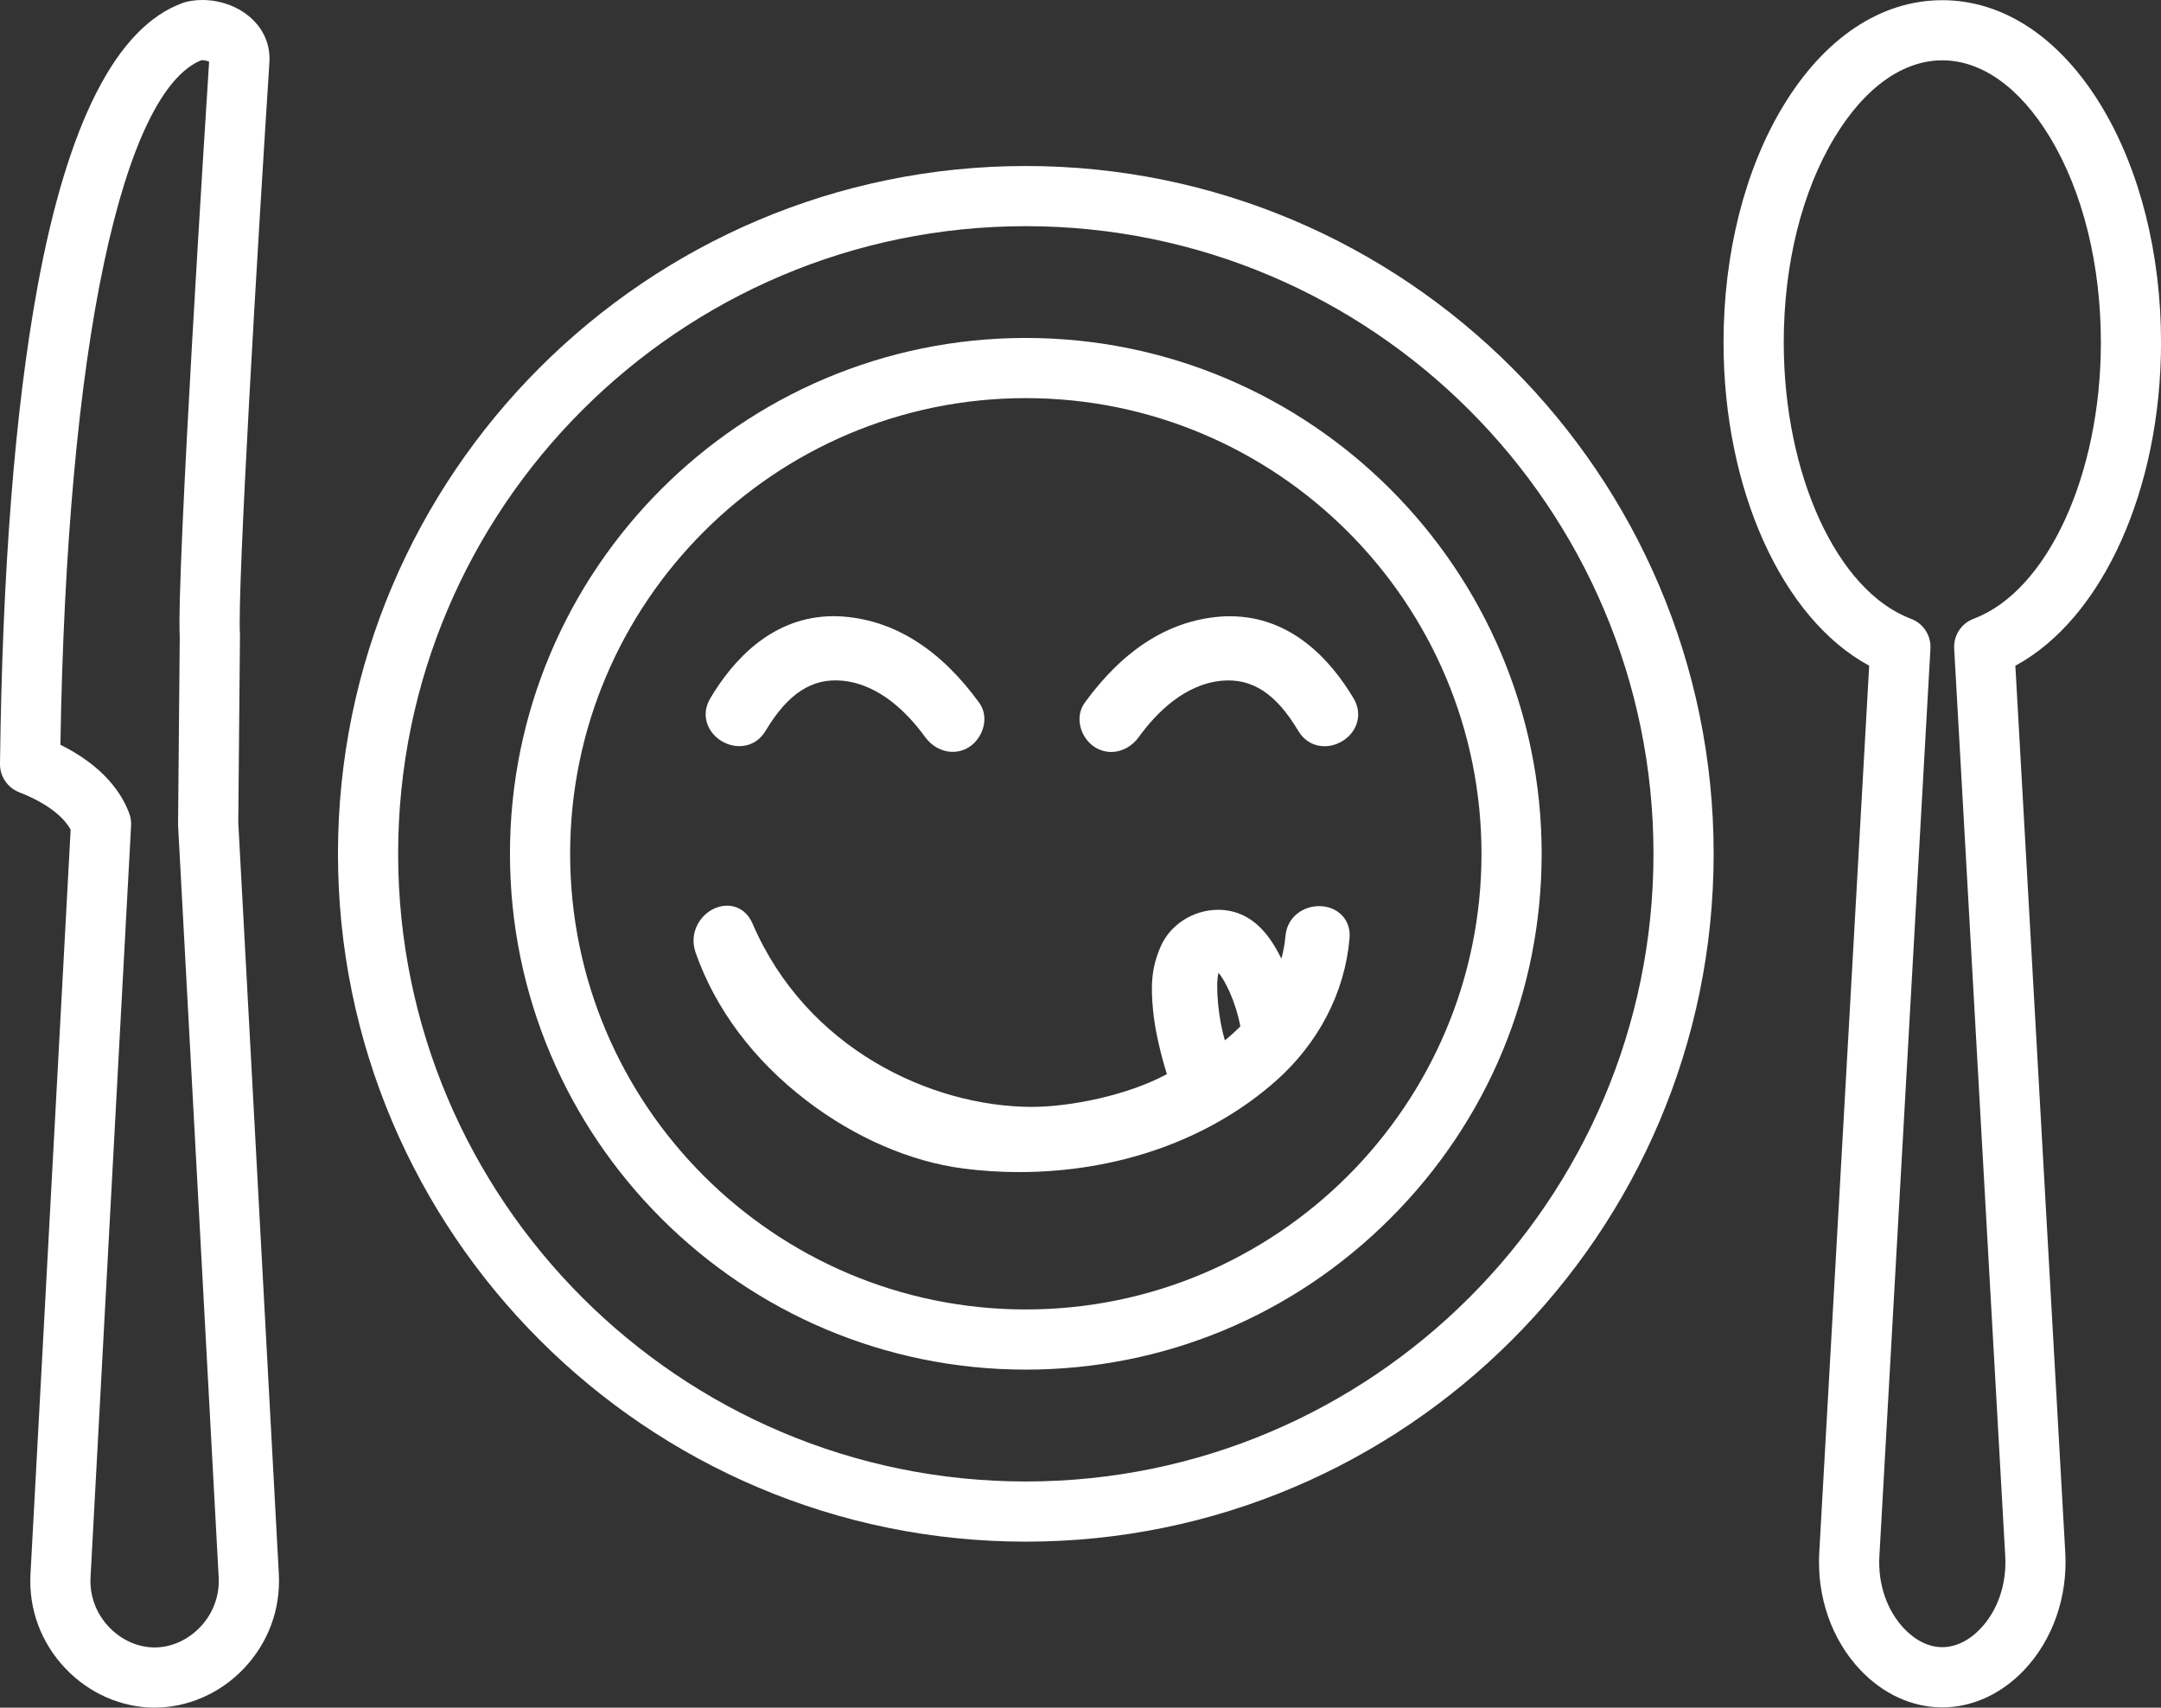
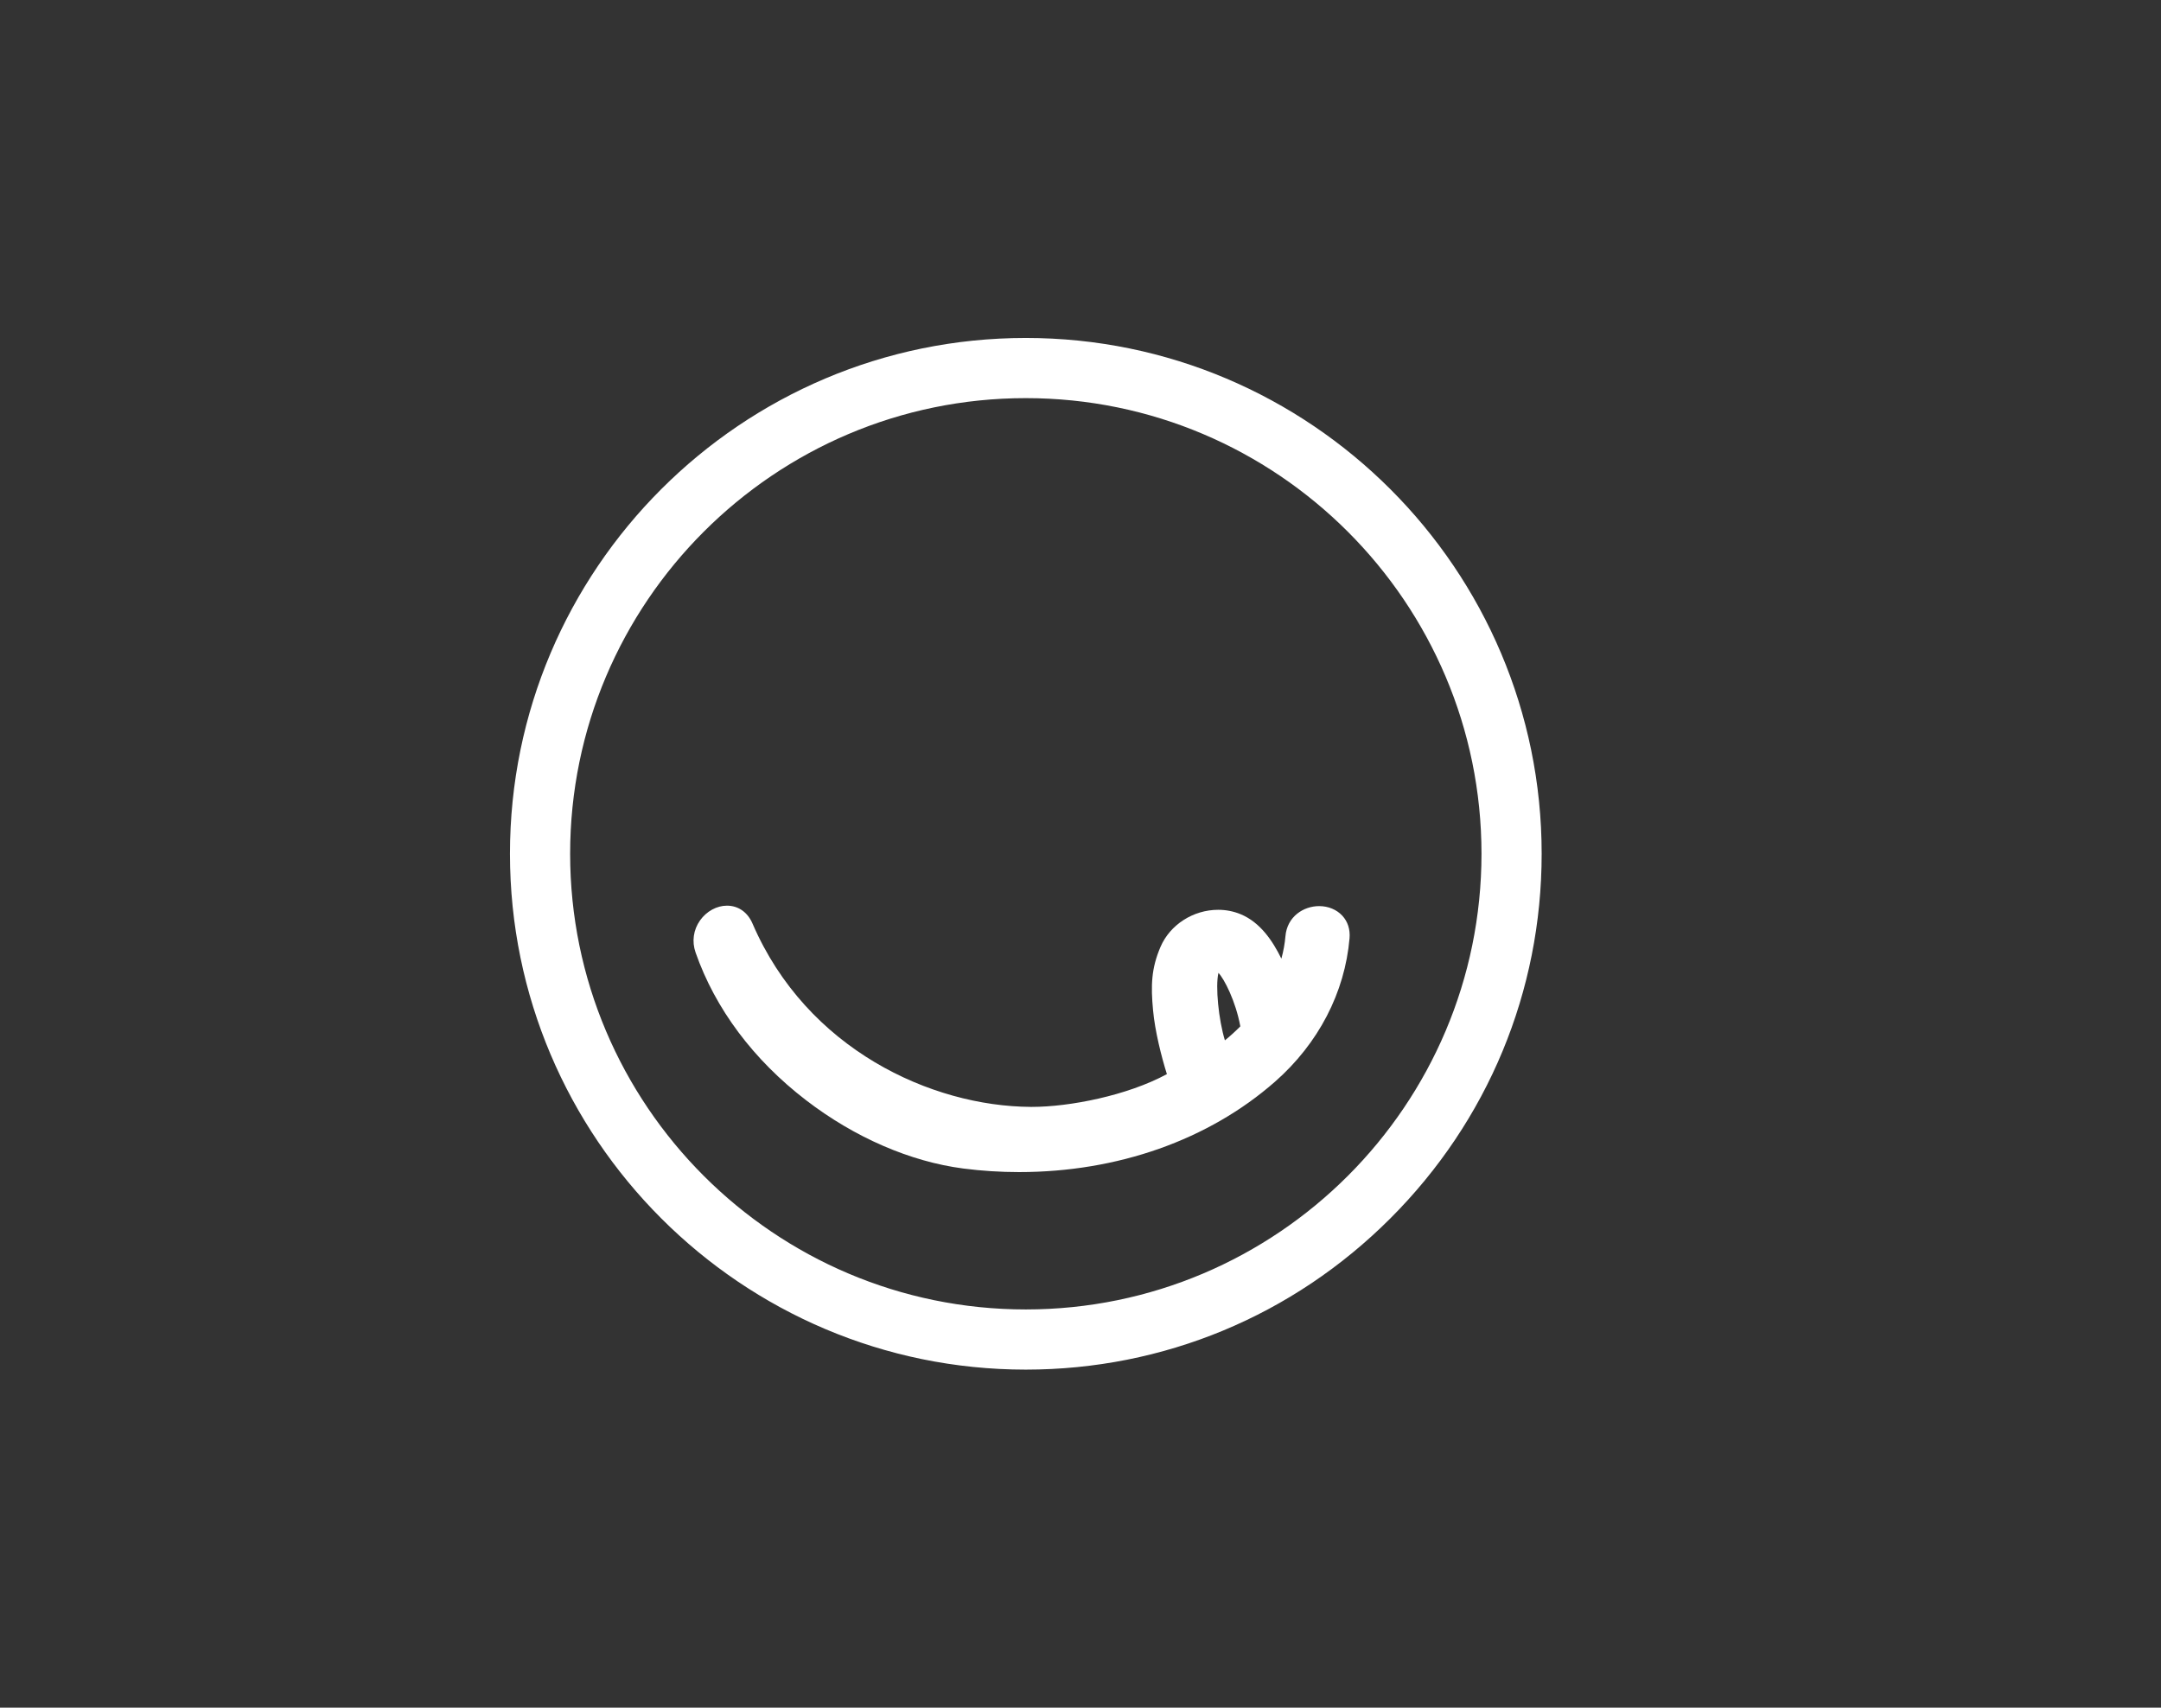
<svg xmlns="http://www.w3.org/2000/svg" id="Calque_2" data-name="Calque 2" viewBox="0 0 538 425.15">
  <rect x="0" y="0" width="538" height="425.15" fill="#333333" stroke="none" />
  <defs>
    <style>
      .cls-1 {
        fill: #fff;
        stroke-width: 0px;
      }
    </style>
  </defs>
  <g id="Calque_1-2" data-name="Calque 1">
    <g>
-       <path class="cls-1" d="m59.32,204.96l.42-46.4v-.14s0-.39,0-.39c-.72-11.41,4.48-98.2,7.33-142.49.29-4.47-1.53-8.56-5.12-11.52-3.09-2.55-7.31-4.02-11.56-4.02-1.46,0-2.89.18-4.22.52-.24.06-.52.14-.71.23C28.99,6.71,16.83,30.55,9.3,71.61,3.71,102.14.58,142.03,0,190.18c-.04,3.1,1.88,5.94,4.76,7.06,8.43,3.29,11.63,7.14,12.83,9.29l-10,185.36c-.47,8.75,2.62,17.09,8.68,23.48,5.88,6.21,13.99,9.77,22.23,9.77s16.37-3.56,22.24-9.77c6.06-6.4,9.14-14.74,8.68-23.48l-10.09-186.93Zm-36.78,187.73l10.09-187.05c.08-1.1-.08-2.16-.49-3.22-1.79-4.79-6.2-11.59-17.1-17,.78-48.8,4.54-90.31,10.88-120.07,6.18-29.04,14.55-46.45,24.2-50.36.6-.06,1.41.12,1.94.37-.67,10.51-8.16,127.6-7.31,143.25l-.42,46.48v.34s10.11,187.26,10.11,187.26c.25,4.6-1.38,9-4.59,12.38-3.06,3.23-7.2,5.09-11.36,5.09-4.15,0-8.29-1.85-11.36-5.09-3.21-3.38-4.84-7.78-4.59-12.38Z" />
-       <path class="cls-1" d="m501.75,165.74c21.71-11.74,36.26-43.96,36.26-80.47,0-22.12-5.27-43.01-14.83-58.84C512.89,9.42,498.81.05,483.54.05s-29.33,9.37-39.62,26.38c-9.56,15.82-14.83,36.72-14.83,58.84,0,36.51,14.54,68.73,36.26,80.47l-12.43,220.82c-.62,11.04,3.1,21.67,10.21,29.19,5.69,6.02,12.94,9.33,20.41,9.33s14.73-3.32,20.42-9.33c7.1-7.53,10.83-18.16,10.21-29.19l-12.43-220.82Zm-33.86,221.66l12.71-225.92c.18-3.29-1.78-6.28-4.86-7.43-18.35-6.89-31.66-35.82-31.66-68.79,0-19.42,4.5-37.57,12.68-51.09,7.46-12.35,16.97-19.15,26.79-19.15,9.83,0,19.34,6.8,26.8,19.15,8.18,13.52,12.68,31.67,12.68,51.09,0,32.97-13.32,61.9-31.68,68.79-3.07,1.15-5.02,4.14-4.84,7.43l12.71,225.91c.4,6.93-1.84,13.51-6.13,18.05-2.83,3-6.22,4.65-9.54,4.65s-6.69-1.65-9.53-4.65c-4.29-4.54-6.53-11.12-6.13-18.05Z" />
-       <path class="cls-1" d="m255.38,41.33c-94.42,0-171.24,76.82-171.24,171.24,0,94.43,76.82,171.25,171.24,171.25s171.25-76.82,171.25-171.25S349.8,41.33,255.38,41.33Zm156.27,171.24c0,86.17-70.1,156.27-156.27,156.27s-156.25-70.1-156.26-156.27c0-86.16,70.1-156.26,156.26-156.26s156.27,70.1,156.27,156.26Z" />
      <path class="cls-1" d="m255.38,84.14c-70.81,0-128.42,57.61-128.42,128.42s57.61,128.43,128.42,128.43c34.25,0,66.49-13.37,90.77-37.66,24.28-24.28,37.66-56.52,37.66-90.77,0-70.81-57.62-128.42-128.43-128.42Zm113.45,128.42c0,62.56-50.89,113.45-113.45,113.45s-113.44-50.89-113.44-113.45c0-62.55,50.89-113.44,113.44-113.44,62.55,0,113.45,50.89,113.45,113.44Z" />
-       <path class="cls-1" d="m184.03,185.76c2.78,0,5.12-1.37,6.6-3.85,5.53-9.25,11.53-13.14,19.04-12.44,9.3.87,16.35,8.11,20.64,14.02,1.68,2.32,4.24,3.7,6.86,3.7,1.37,0,2.68-.36,3.9-1.08,1.89-1.11,3.36-3.2,3.83-5.46.44-2.08.04-4.11-1.13-5.7-9.54-13.14-20.83-20.35-33.58-21.43-.88-.07-1.76-.11-2.63-.11-15.36,0-25.17,11.1-30.7,20.4-1.5,2.52-1.57,5.25-.18,7.69,1.45,2.55,4.39,4.26,7.34,4.26Z" />
      <path class="cls-1" d="m328.41,225.59c-3.86,0-7.98,2.58-8.39,7.52-.16,1.85-.5,3.71-1.01,5.56-2.16-4.4-5.24-9.03-10.14-11.06-1.76-.73-3.64-1.1-5.59-1.1-6.22,0-11.99,3.71-14.36,9.23-2.31,5.37-2.43,9.68-1.86,15.74.47,5.21,2.1,11.65,3.45,15.94-9.89,5.36-24.27,8.16-33.61,8.16h-.29c-24.74-.15-55.75-14.32-69.26-45.63-1.22-2.84-3.54-4.47-6.37-4.47-2.53,0-5.09,1.4-6.69,3.66-1.67,2.35-2.08,5.26-1.12,8h0c4.9,14.02,14.42,26.74,27.52,36.79,12.04,9.25,25.93,15.28,39.12,16.99,4.56.59,9.23.89,13.88.89,24.58,0,47.21-8,63.74-22.51,10.8-9.5,17.39-22.18,18.55-35.72.18-2.19-.44-4.13-1.8-5.6-1.4-1.52-3.5-2.39-5.76-2.39Zm.24,3.01s-.02,0-.03,0h0s.02,0,.03,0Zm-25.31,13.61c1.42,1.47,4.29,7.01,5.45,13.32-1.23,1.24-2.51,2.41-3.84,3.48-1.57-5.13-2.4-13.41-1.61-16.8Z" />
-       <path class="cls-1" d="m306.25,153.42c-.86,0-1.74.04-2.62.11-12.72,1.04-24.02,8.25-33.58,21.43-1.16,1.6-1.56,3.63-1.13,5.71.47,2.26,1.94,4.35,3.83,5.46,1.23.72,2.55,1.08,3.92,1.08,2.63,0,5.19-1.39,6.84-3.71,4.28-5.91,11.34-13.15,20.64-14.02,7.54-.7,13.54,3.19,19.04,12.44,1.48,2.49,3.83,3.86,6.61,3.86,2.94,0,5.89-1.71,7.34-4.26,1.38-2.44,1.32-5.17-.18-7.69-5.55-9.31-15.38-20.4-30.7-20.4Z" />
    </g>
  </g>
</svg>